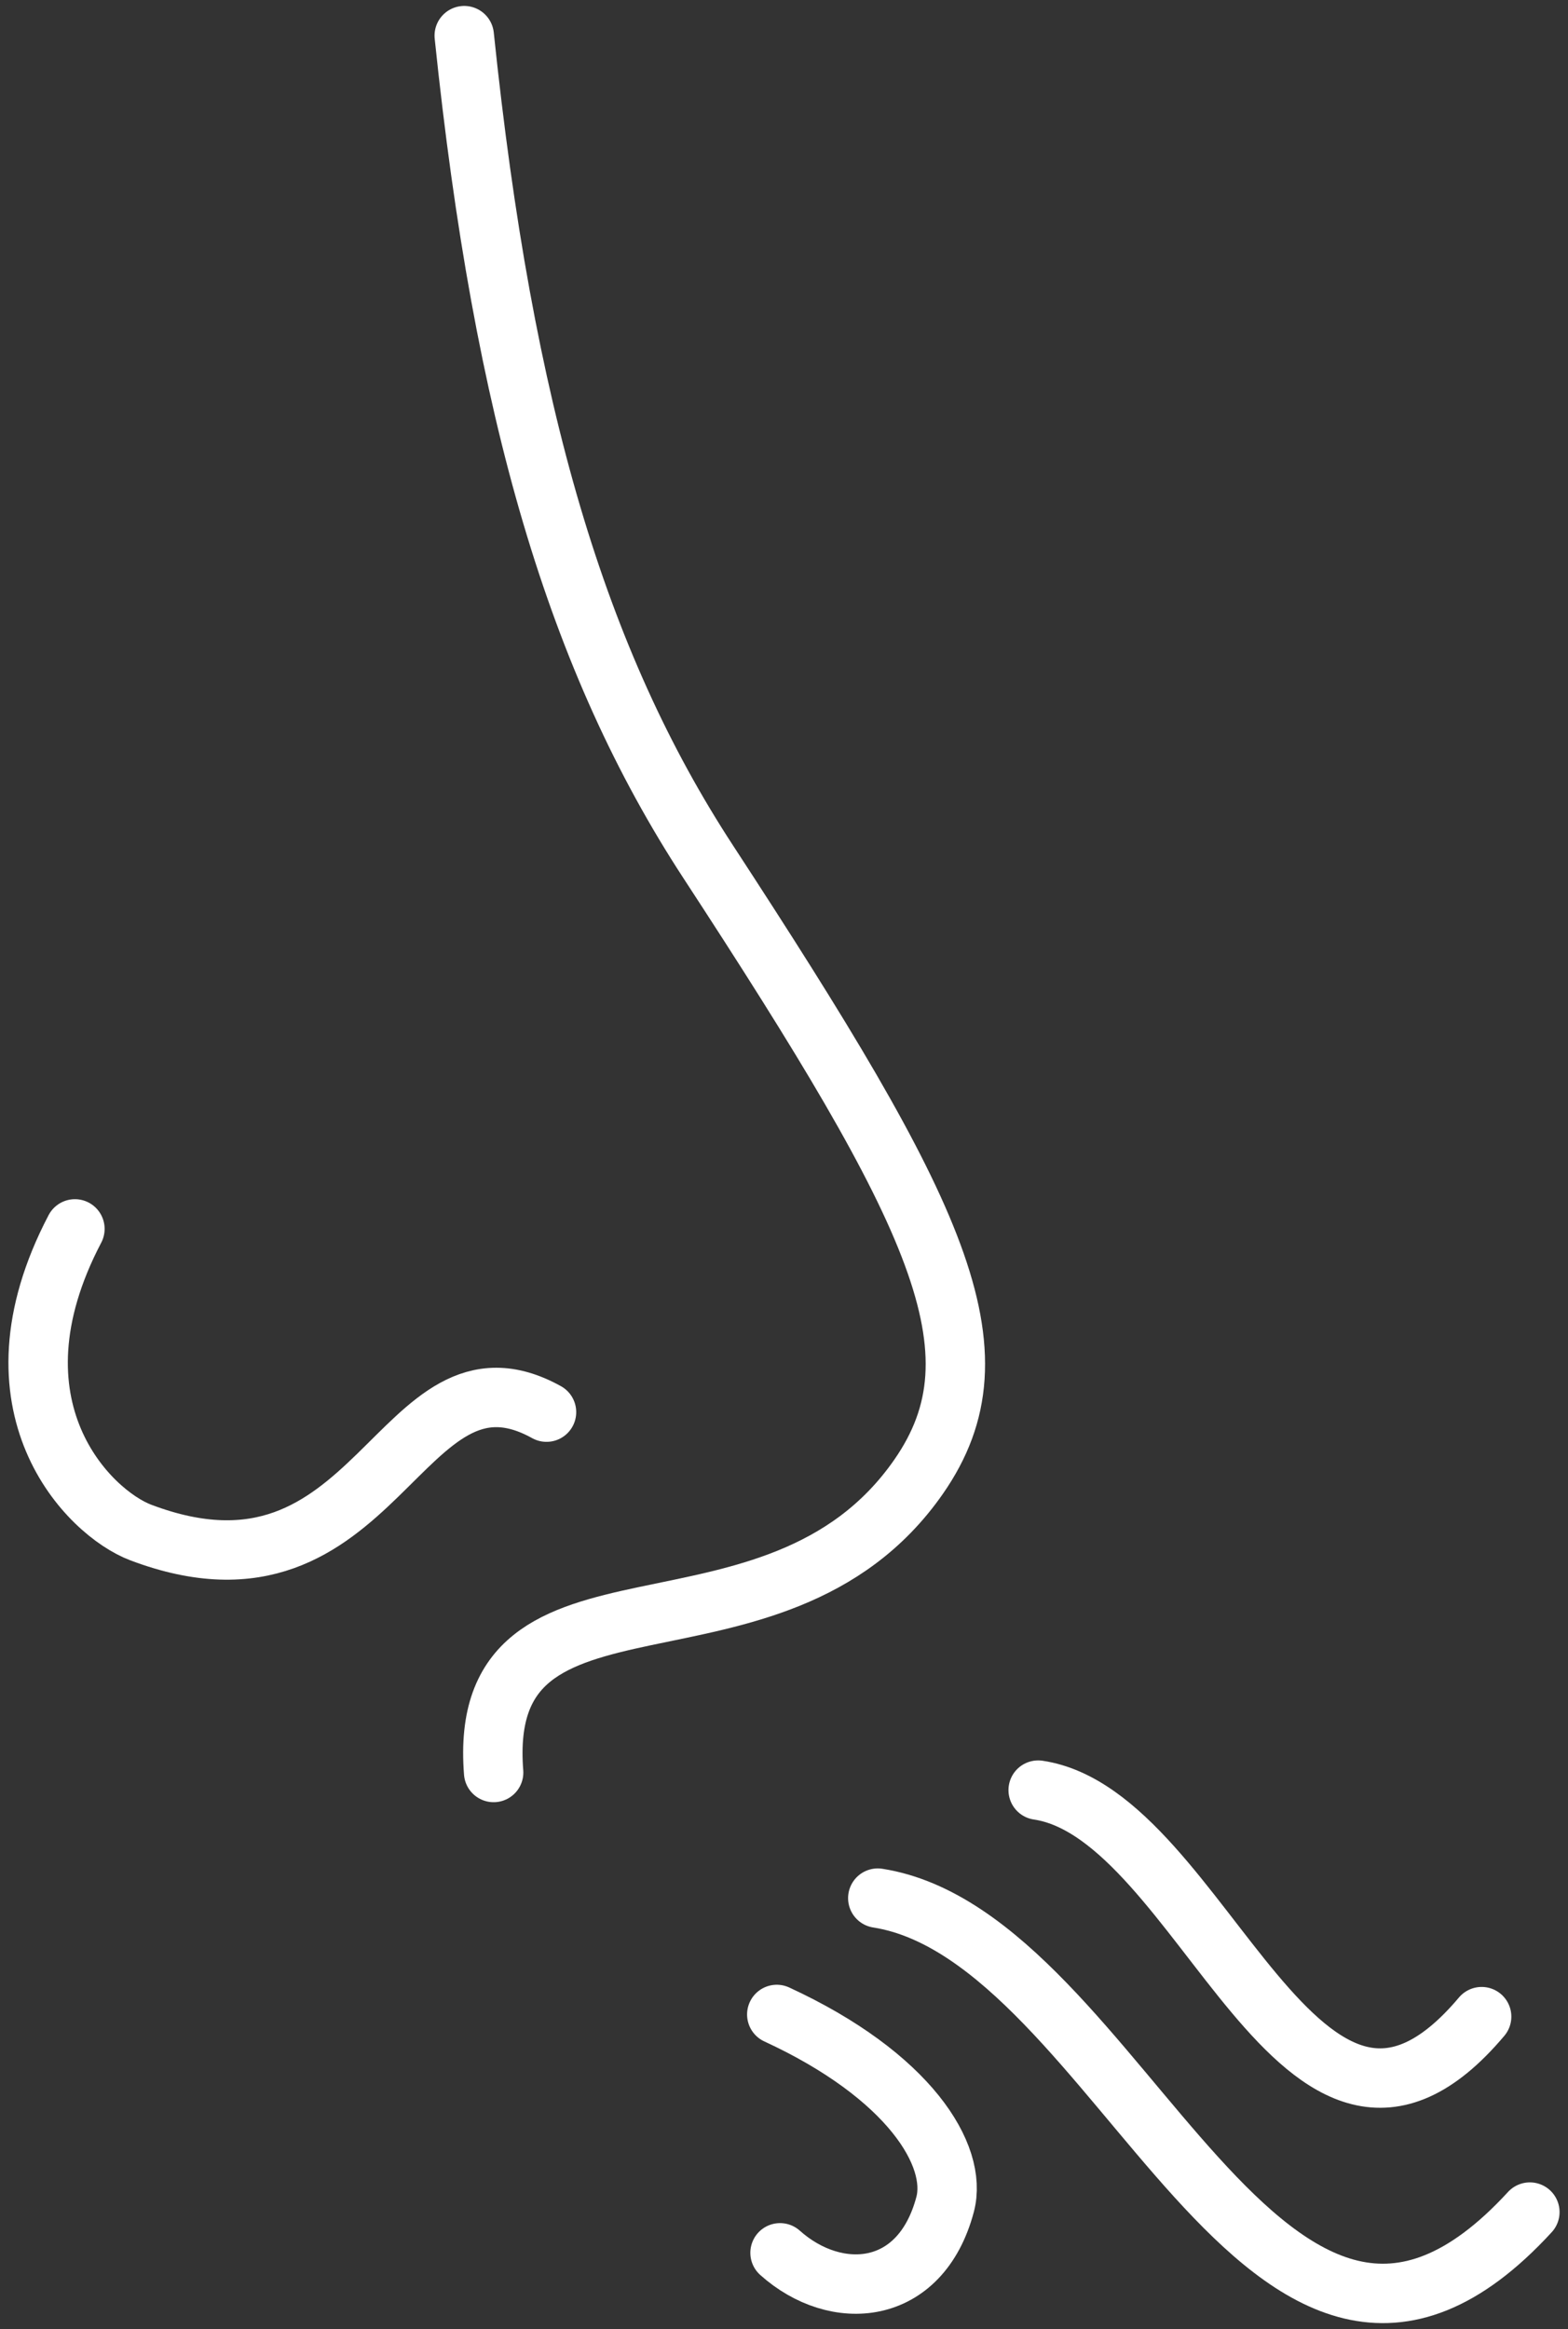
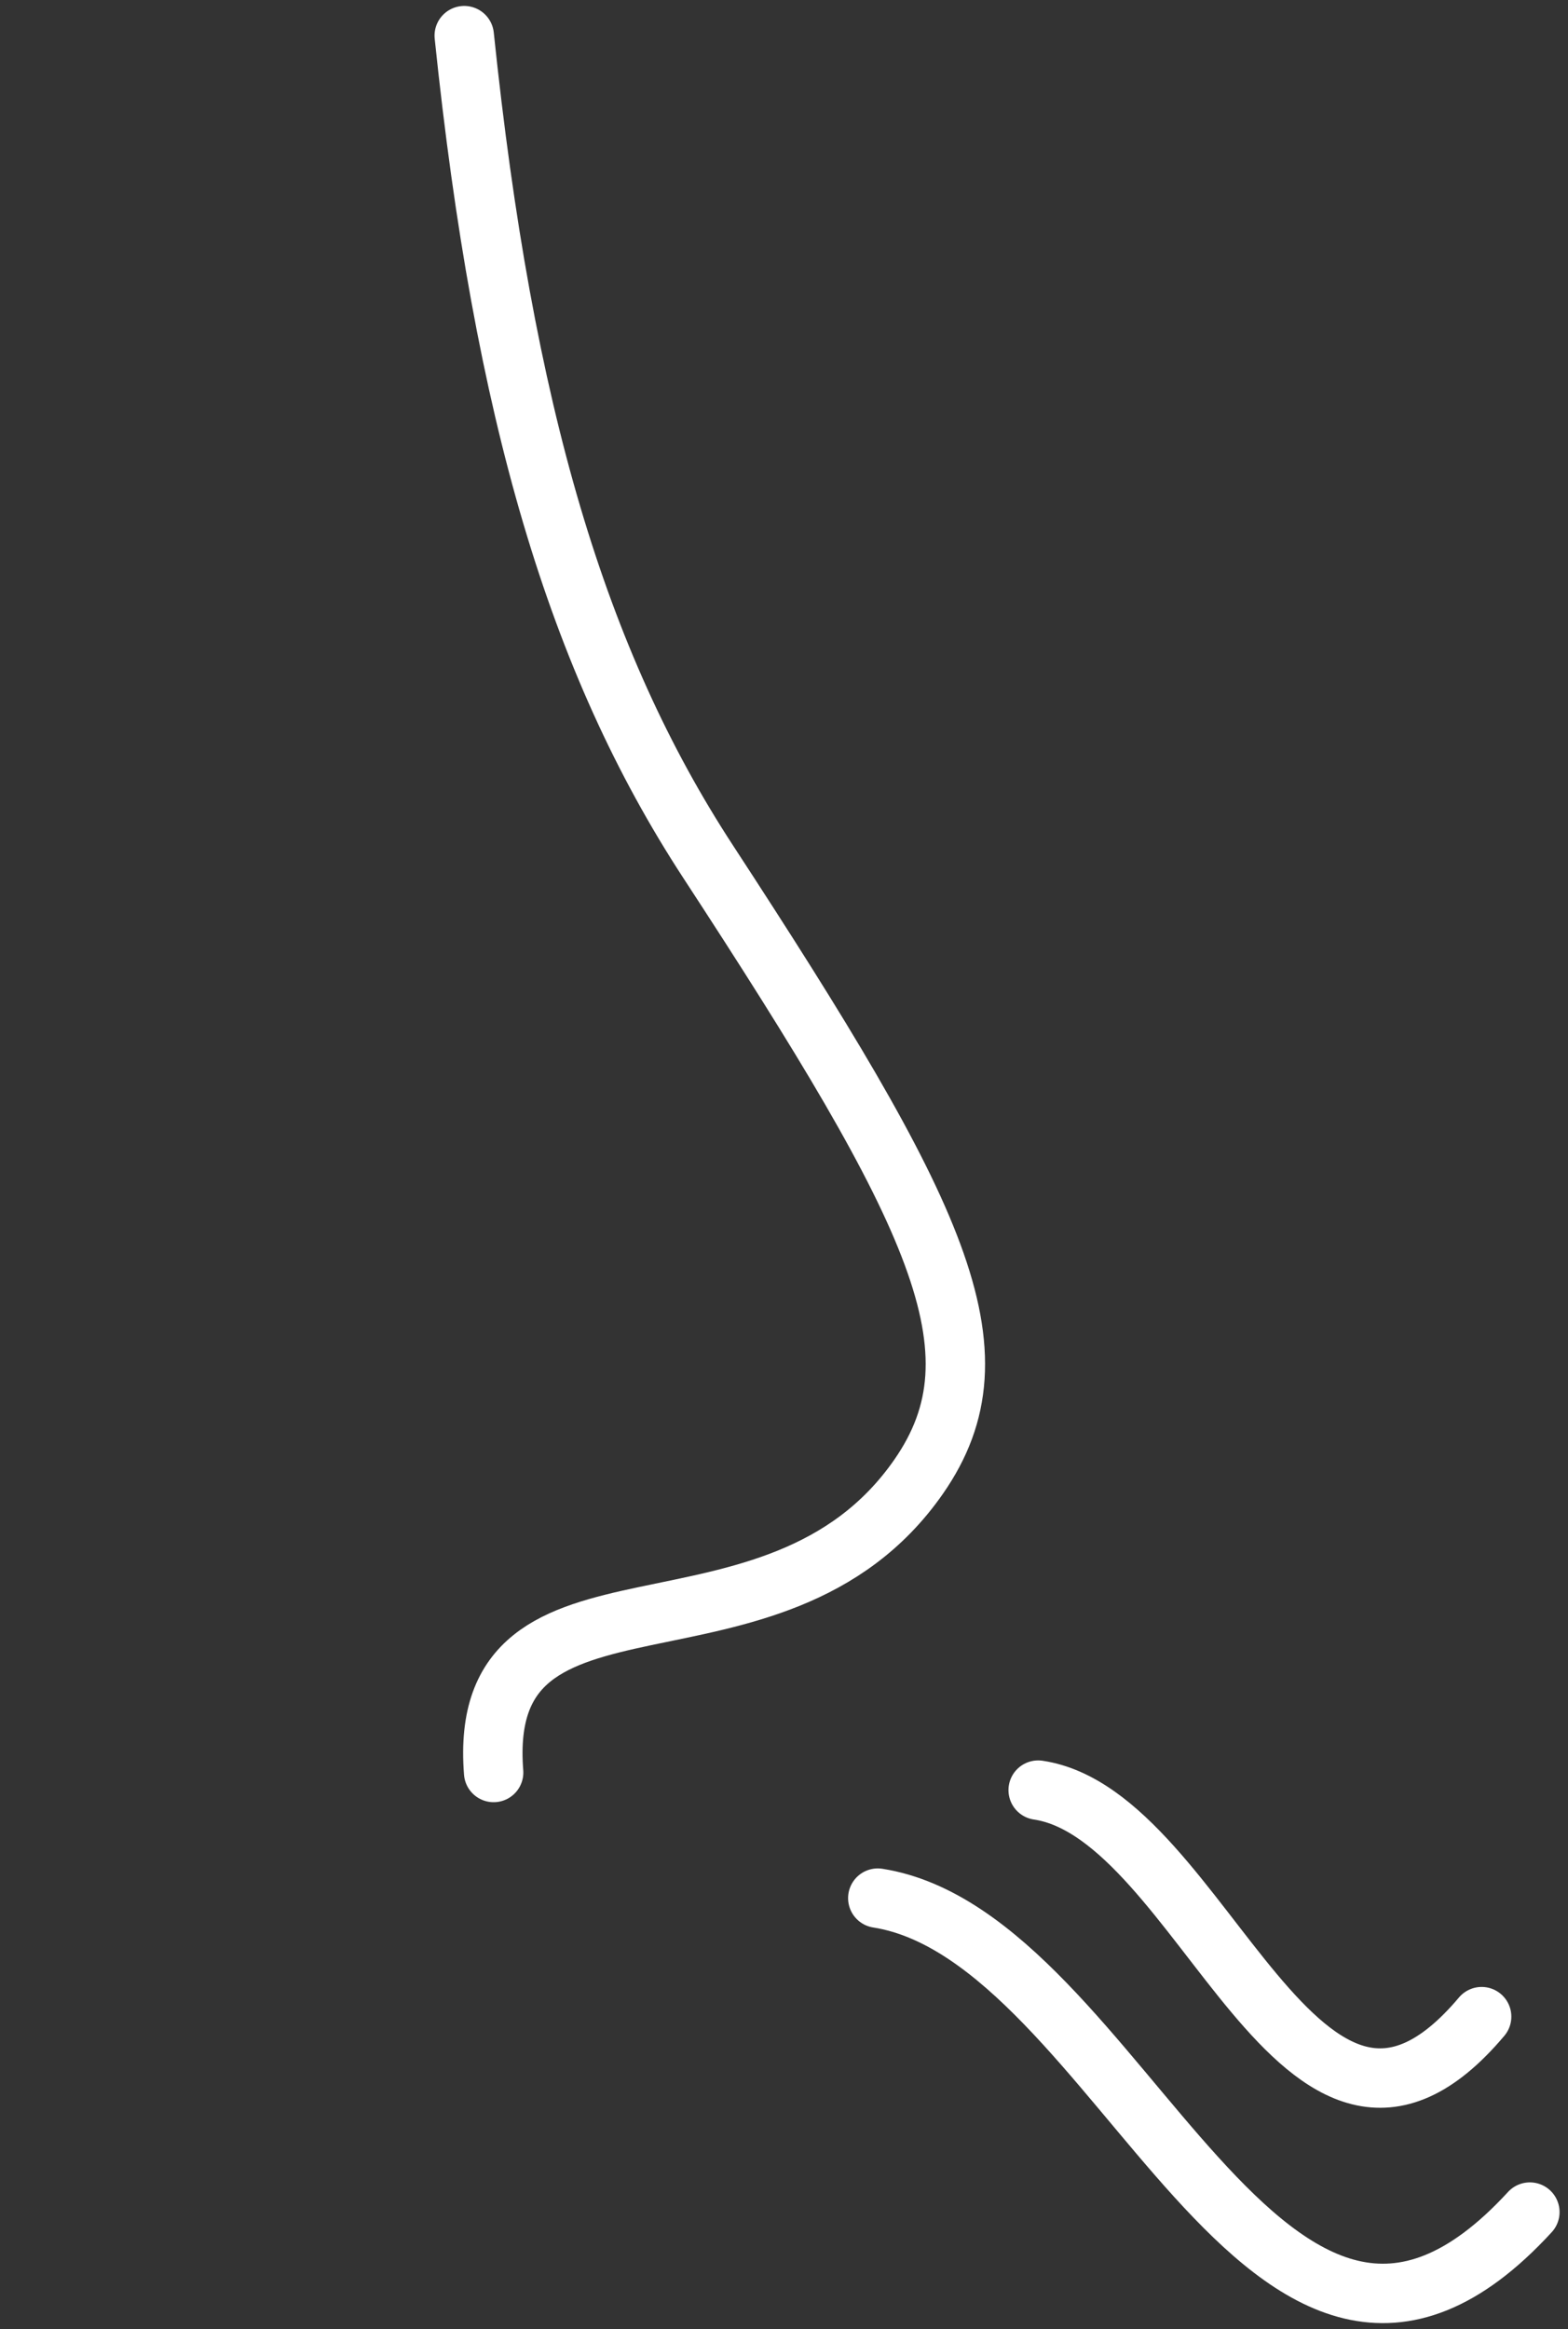
<svg xmlns="http://www.w3.org/2000/svg" width="132" height="196" viewBox="0 0 132 196" fill="none">
  <rect x="0" y="0" width="132" height="196" fill="#333333" stroke="none" />
  <path d="M39.081 3C42.381 34.776 48.59 55.64 59.614 72.514C79.011 102.209 84.676 113.707 77.335 124.268C65.16 141.774 40.024 129.752 41.556 149.162" stroke="white" stroke-width="5" stroke-linecap="round" stroke-linejoin="round" />
-   <path d="M46.008 118.837C33.545 111.933 31.928 136.56 11.847 128.966C7.487 127.317 -1.541 118.379 6.307 103.416" stroke="white" stroke-width="5" stroke-linecap="round" stroke-linejoin="round" />
  <path d="M87.397 150.645C101.37 152.715 109.477 187.812 124.73 169.708" stroke="white" stroke-width="5" stroke-linecap="round" stroke-linejoin="round" />
  <path d="M73.895 159.734C94.424 162.955 106.587 210.329 128.789 186.155" stroke="white" stroke-width="5" stroke-linecap="round" stroke-linejoin="round" />
-   <path d="M65.392 169.524C76.545 174.672 80.66 181.395 79.561 185.517C77.489 193.307 70.369 193.79 65.666 189.583" stroke="white" stroke-width="5" stroke-linecap="round" stroke-linejoin="round" />
</svg>